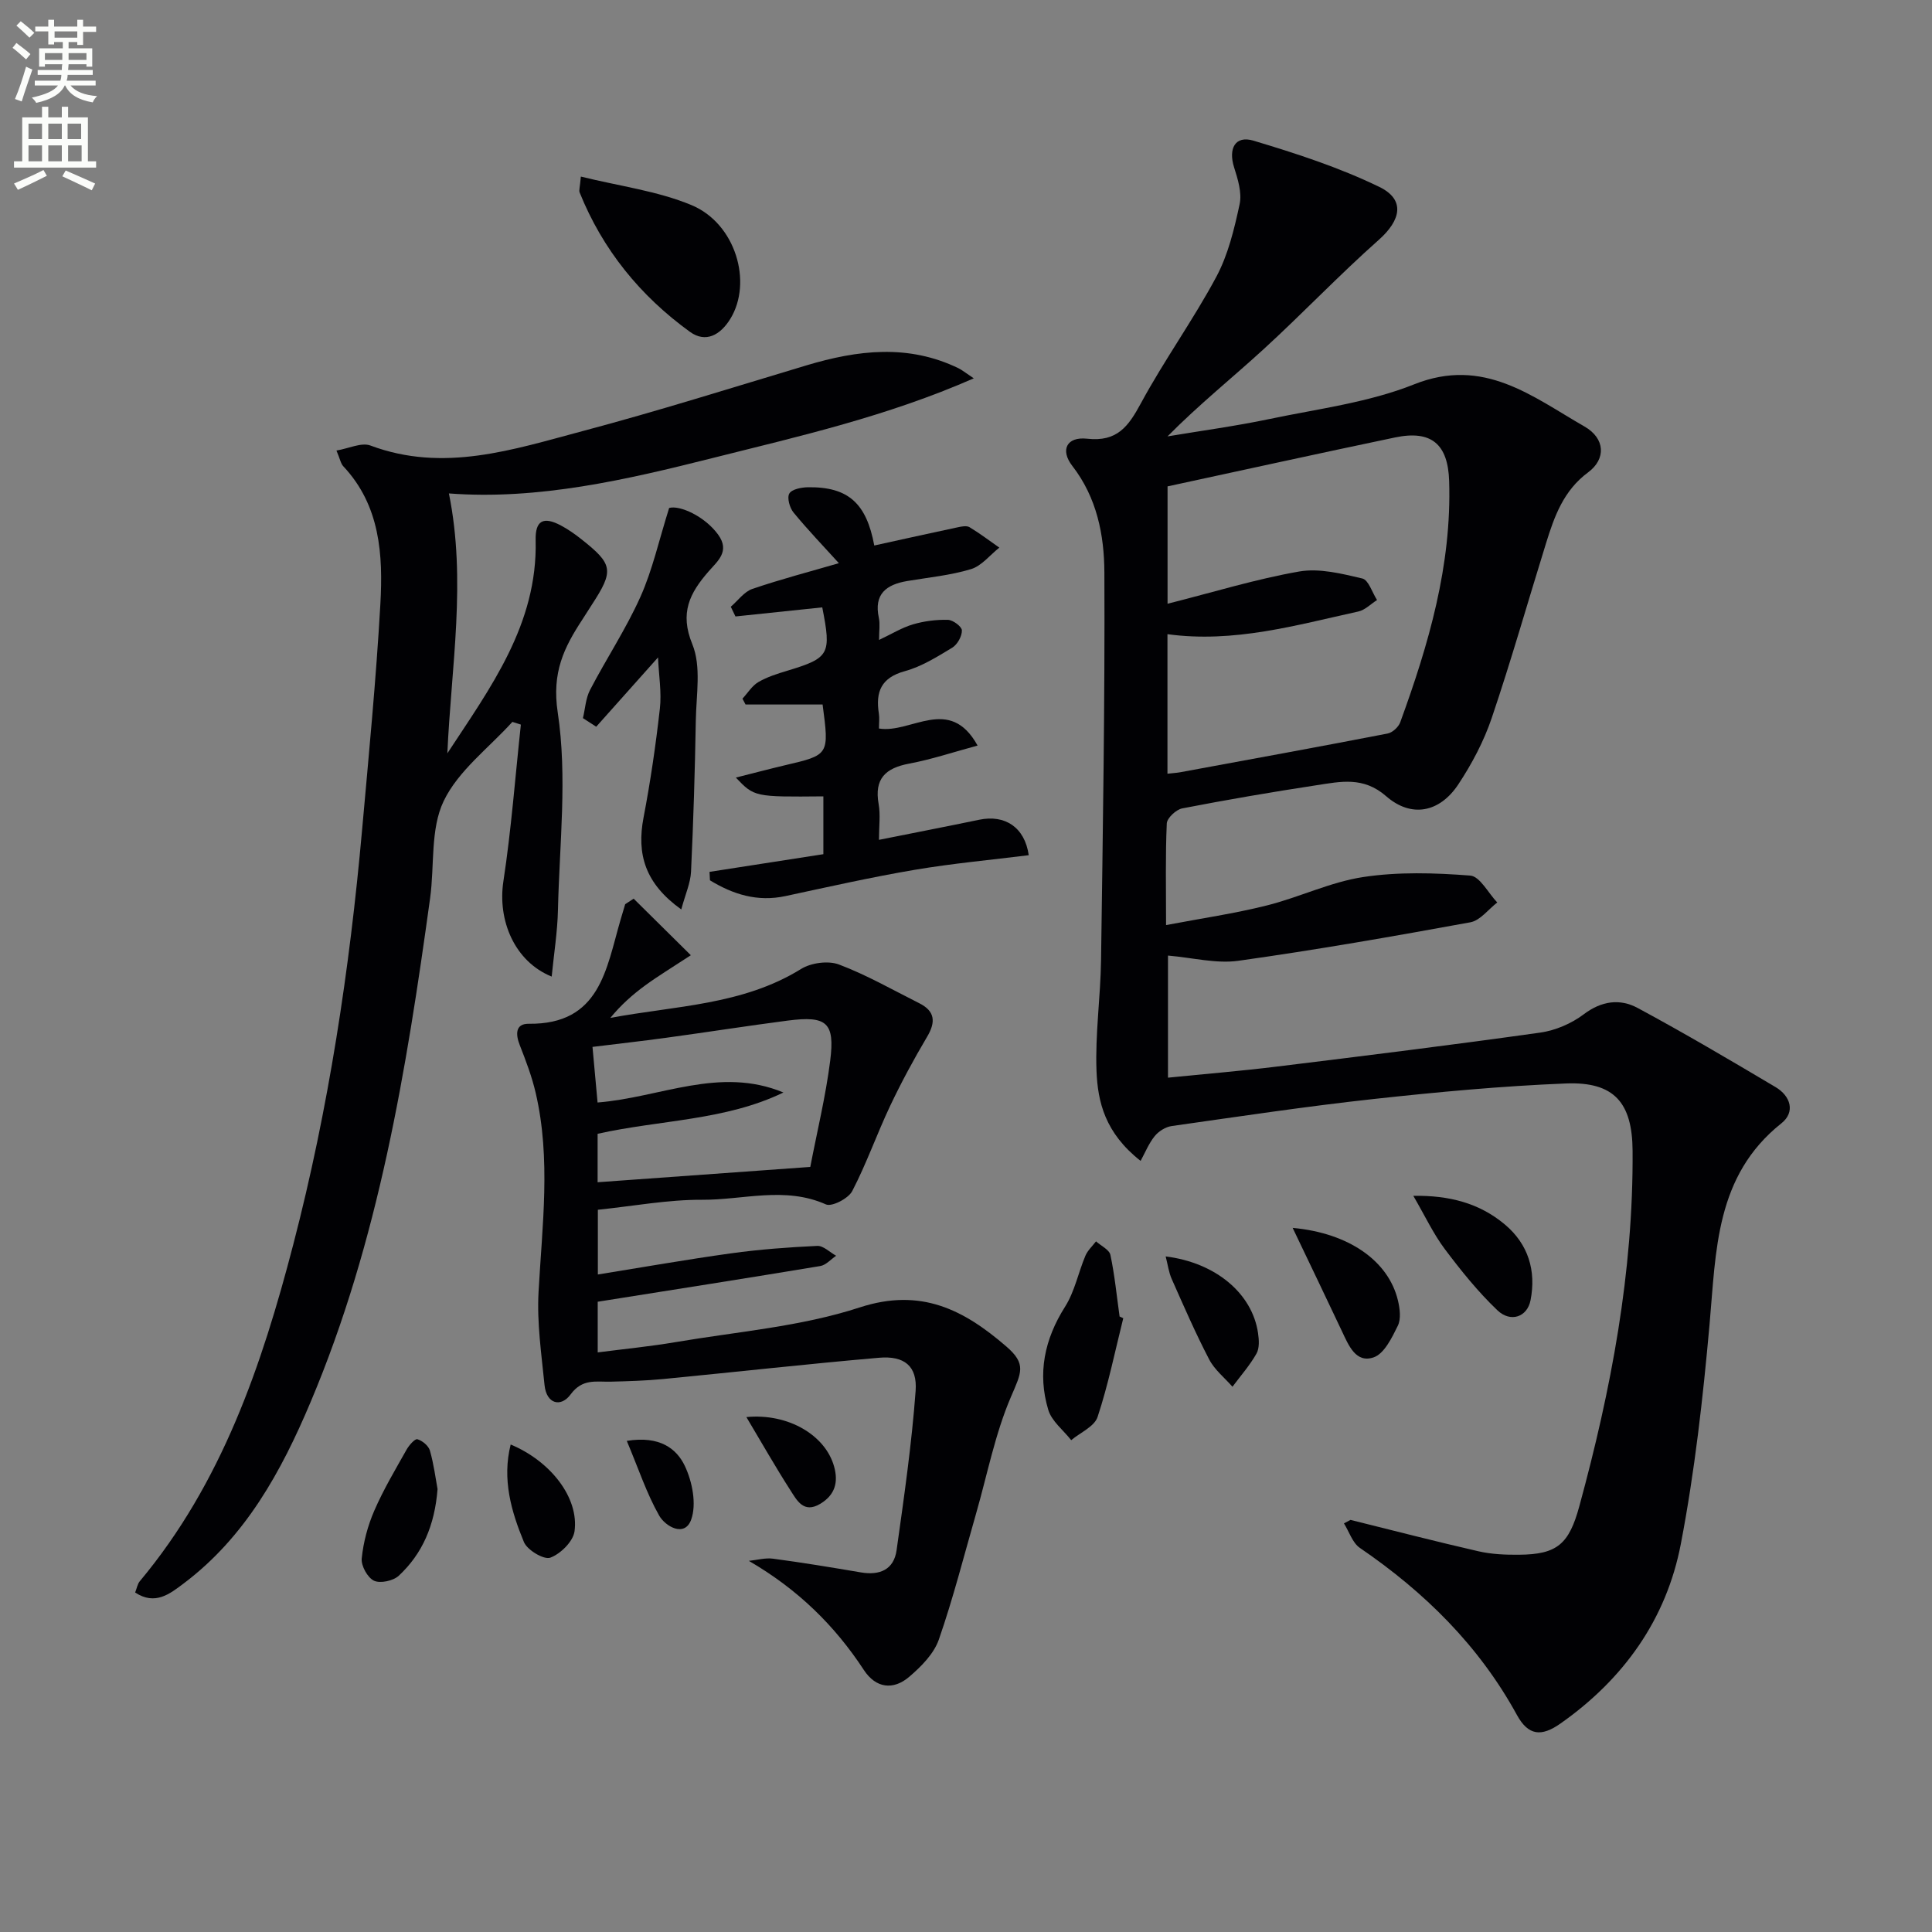
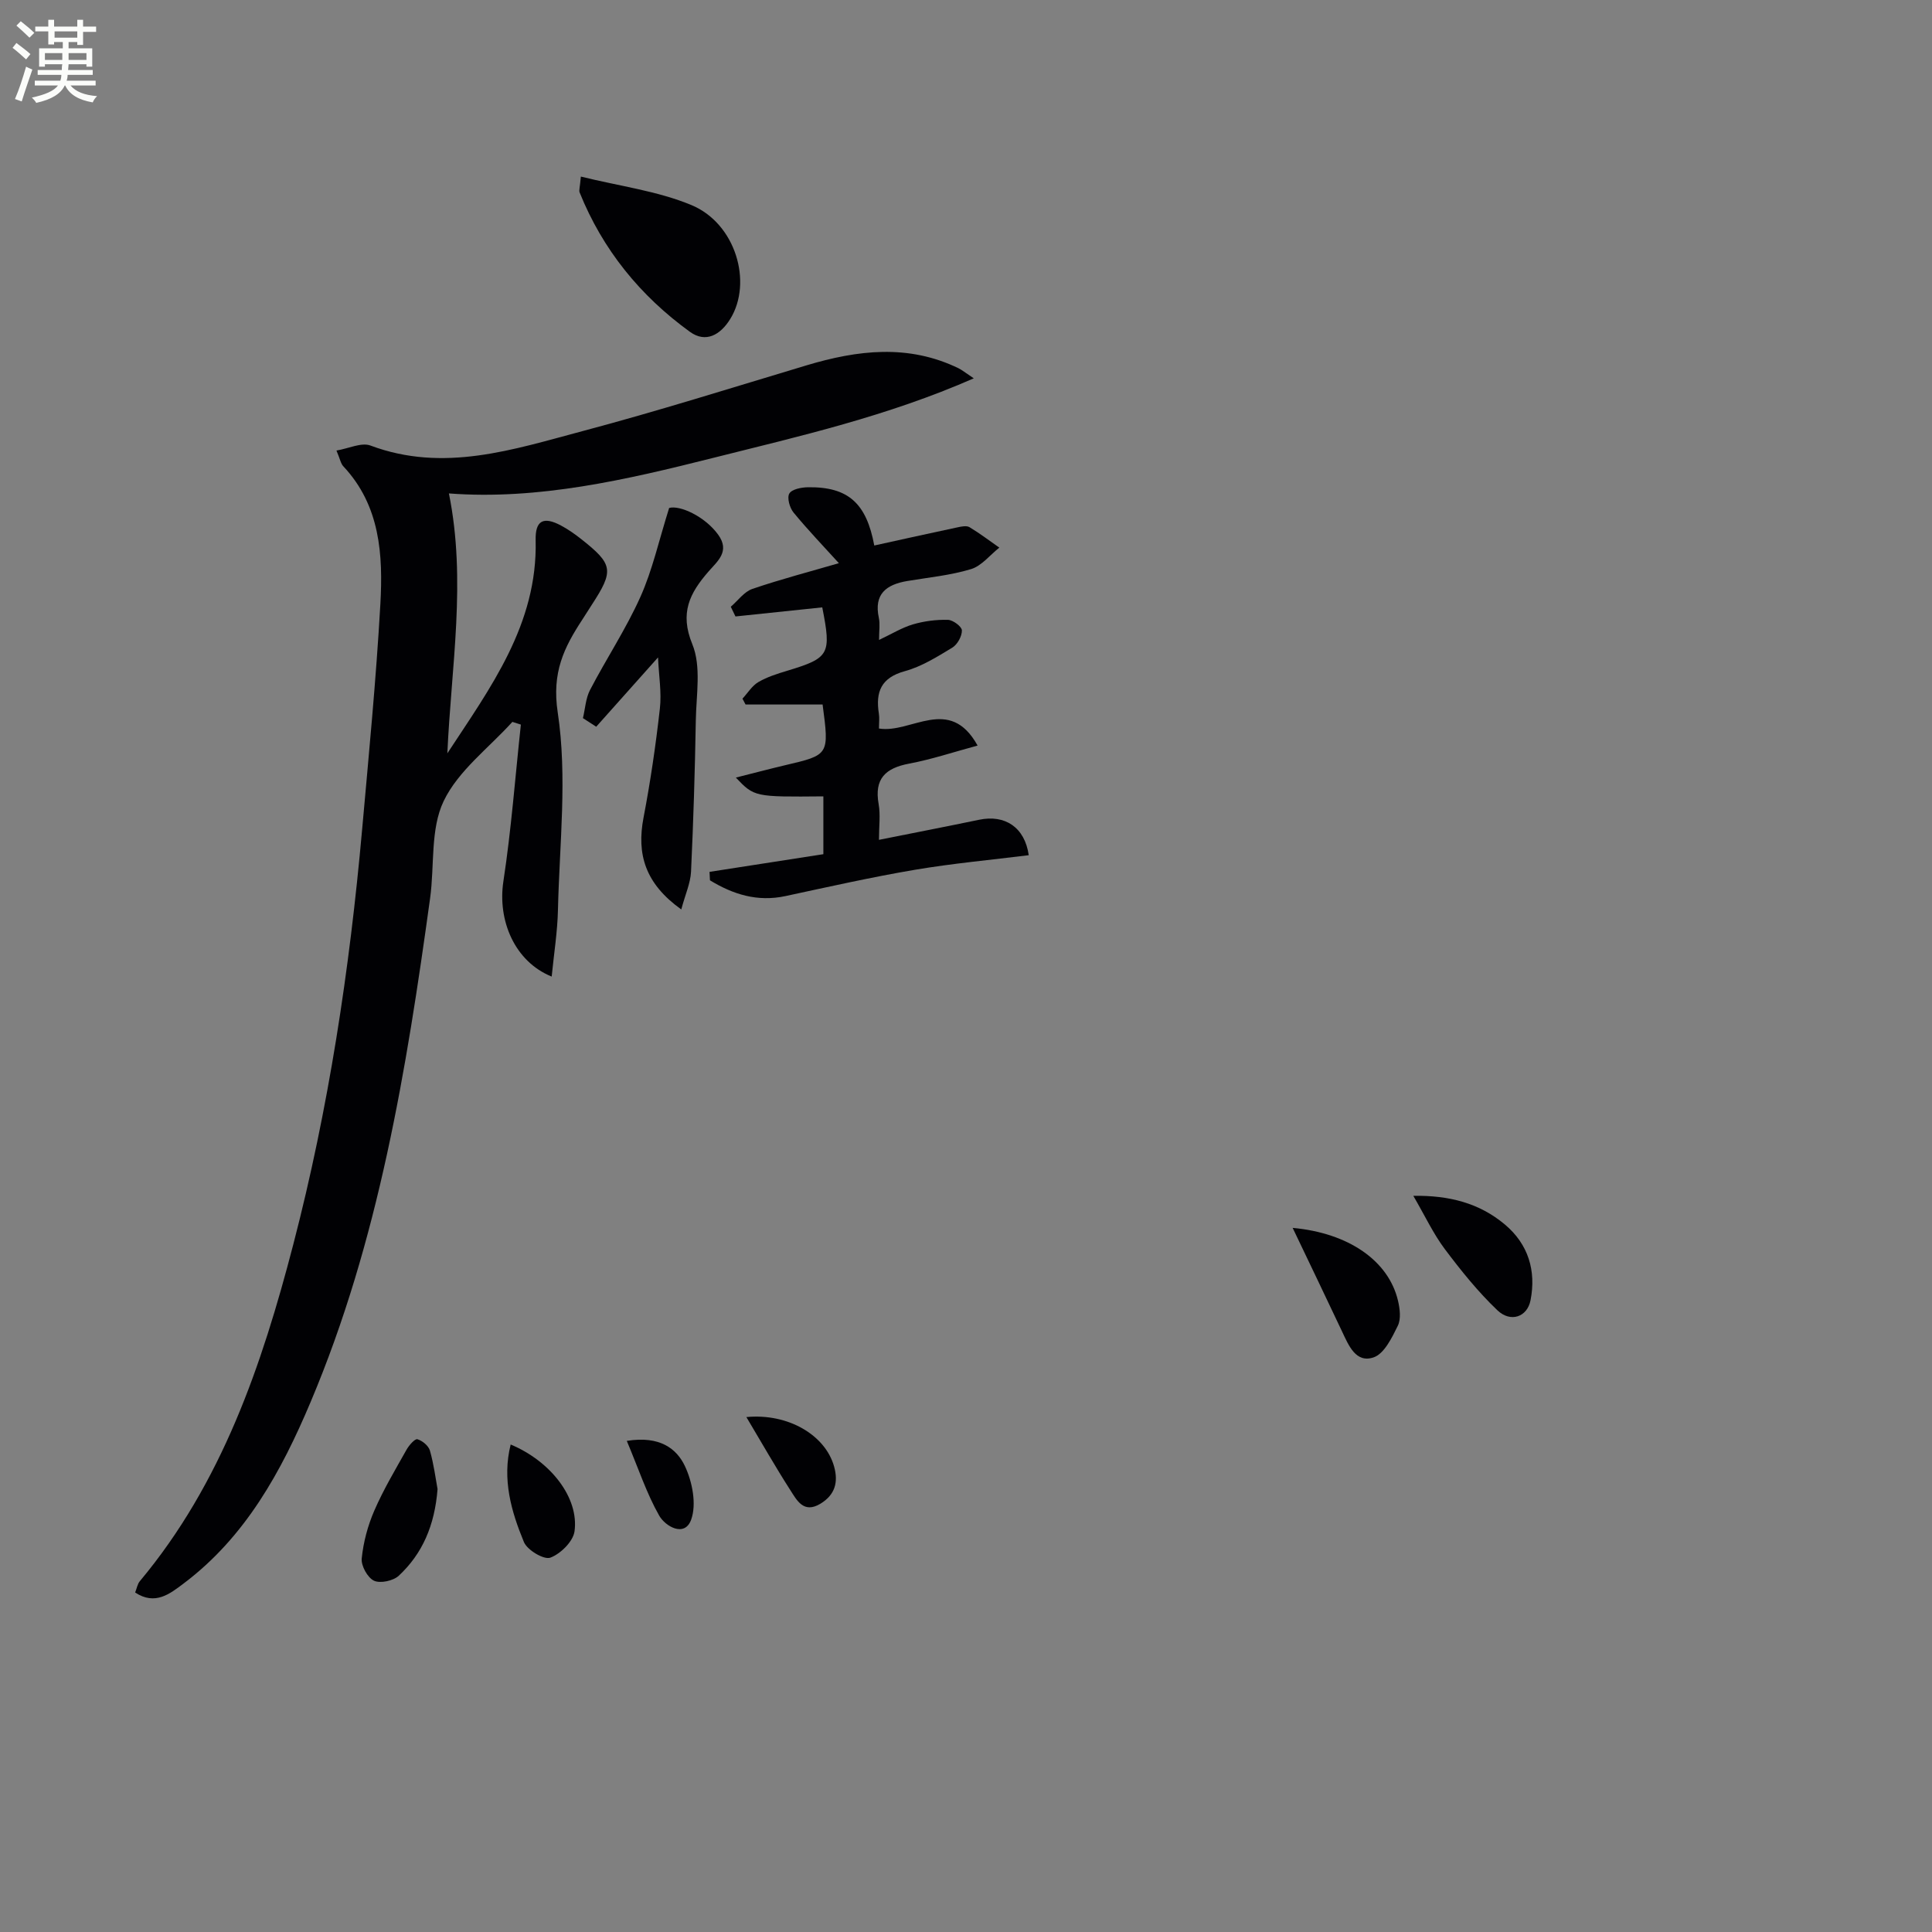
<svg xmlns="http://www.w3.org/2000/svg" enable-background="new 0 0 400 400" viewBox="0 0 400 400">
  <rect x="0" y="0" width="400" height="400" fill="#808080" stroke="none" />
  <path d="m2.6 9.9.8-1c.9.7 1.9 1.4 2.9 2.3l-.9 1.1c-1.1-1-2-1.8-2.8-2.4zm.5 10.6c.9-2.1 1.6-4.3 2.3-6.7.4.2.8.4 1.3.6-.7 2.1-1.5 4.3-2.2 6.6zm.3-15.2.9-.9c1 .8 2 1.6 2.8 2.4l-1 1c-.9-.9-1.8-1.7-2.7-2.5zm12.6-1.2h1.2v1.4h2.7v1.1h-2.7v2.7h-1.2v-.6h-1.8v1.3h4.9v3.8h-1.2v-.5h-3.7c0 .4-.1.9-.1 1.2h5.1v1h-5.2c0 .5-.1.9-.2 1.2h6v1h-5.2c1.1 1.3 2.9 2 5.5 2.2-.4.4-.7.8-.9 1.3-2.9-.5-4.8-1.6-5.7-3.5h-.1c-.8 1.7-2.7 2.9-5.9 3.6-.2-.4-.6-.8-.9-1.1 2.8-.6 4.6-1.4 5.4-2.5h-4.8v-1h5.3c.1-.3.2-.7.2-1.2h-4.9v-1h5c0-.4 0-.8.1-1.2h-3.6v.5h-1.2v-3.8h4.9v-1.3h-1.8v.5h-1.2v-2.7h-2.7v-1h2.7v-1.4h1.2v1.4h4.8zm-6.7 8.3h3.6c0-.4 0-.9 0-1.4h-3.6zm1.9-4.6h4.8v-1.3h-4.7v1.3zm6.7 3.2h-3.7v1.4h3.7z" fill="#fbfcfa" />
-   <path d="m8.7 22.1h1.3v2.2h2.8v-2.2h1.3v2.2h4.1v9.1h1.7v1.3h-17v-1.3h1.7v-9.1h4.1zm.3 13.1.7 1.2c-1.8.9-3.8 1.9-6 2.9-.2-.4-.5-.8-.8-1.3 2.3-1 4.4-1.9 6.1-2.8zm-3.1-6.4h2.8v-3.2h-2.8zm0 4.6h2.8v-3.3h-2.8zm4.1-4.6h2.8v-3.2h-2.8zm0 4.6h2.8v-3.3h-2.8zm3.6 1.9c2.1.9 4.1 1.8 6.1 2.7l-.7 1.4c-2.2-1.1-4.2-2-6.1-2.9zm3.2-9.7h-2.8v3.2h2.8zm-2.7 7.8h2.8v-3.3h-2.8z" fill="#fbfcfa" />
  <g fill="#010104">
-     <path d="m279.61 314.68c8.83 2.19 17.63 4.47 26.5 6.5 2.72.62 5.61.74 8.42.71 7.92-.06 10.32-2.25 12.45-10.03 6.58-24.12 11.21-48.51 11.03-73.64-.07-9.91-3.8-14.3-13.8-13.9-13.27.53-26.54 1.77-39.75 3.21-14 1.53-27.95 3.63-41.9 5.61-1.26.18-2.69 1.09-3.5 2.09-1.23 1.53-1.99 3.44-2.91 5.12-7.37-5.79-8.88-12.21-9.13-18.64-.29-7.6.83-15.24.94-22.87.37-26.77.81-53.54.69-80.31-.03-7.74-1.55-15.51-6.64-22.07-2.55-3.29-1.17-6.1 3.07-5.63 6.25.7 8.56-2.58 11.15-7.37 4.82-8.91 10.8-17.2 15.58-26.12 2.46-4.58 3.73-9.91 4.84-15.06.51-2.37-.37-5.19-1.15-7.65-1.22-3.88.24-6.64 4-5.51 8.86 2.65 17.76 5.55 26.06 9.57 5.44 2.64 4.51 6.89-.12 10.99-8.2 7.27-15.77 15.25-23.86 22.65-6.48 5.93-13.35 11.43-19.86 18.02 7.04-1.18 14.13-2.13 21.12-3.6 10.06-2.11 20.51-3.41 29.95-7.18 14.41-5.75 24.47 2.55 35.24 8.72 4.36 2.5 4.48 6.76.78 9.5-5.11 3.78-6.99 9.11-8.72 14.68-3.75 12.06-7.19 24.21-11.24 36.17-1.63 4.82-4.1 9.49-6.91 13.74-3.86 5.84-9.73 7.03-14.97 2.45-4.71-4.11-9.44-3.01-14.38-2.26-9.31 1.42-18.59 3.01-27.83 4.8-1.27.25-3.14 2-3.19 3.12-.3 6.63-.15 13.28-.15 21.04 7.35-1.4 14.18-2.39 20.84-4.06 6.74-1.69 13.19-4.86 19.99-5.89 7.25-1.1 14.8-.87 22.15-.3 1.99.15 3.73 3.62 5.59 5.57-1.84 1.41-3.52 3.72-5.56 4.1-15.97 2.92-31.97 5.72-48.04 7.97-4.59.64-9.45-.64-14.57-1.08v25.28c7.66-.77 15.22-1.39 22.73-2.32 18.13-2.22 36.25-4.47 54.33-7.01 3.14-.44 6.47-1.87 9-3.78 3.7-2.8 7.5-3.3 11.18-1.32 9.66 5.2 19.12 10.78 28.55 16.38 3.12 1.85 4.14 5.17 1.21 7.5-13.7 10.9-13.51 26.39-14.88 41.68-1.36 15.2-3.07 30.43-5.94 45.4-2.99 15.61-11.84 28-24.94 37.2-3.93 2.76-6.64 2.52-9-1.79-7.87-14.37-19.12-25.43-32.52-34.59-1.53-1.05-2.21-3.35-3.29-5.07.47-.24.92-.48 1.36-.72zm-37.9-154.49c1.33-.15 1.98-.18 2.62-.3 14.33-2.64 28.66-5.25 42.96-8.02 1-.19 2.25-1.34 2.61-2.32 5.89-16.14 10.68-32.5 10.13-49.97-.24-7.59-3.64-10.59-11.2-9.01-15.87 3.32-31.7 6.81-47.1 10.13v24.3c9.58-2.42 18.33-5.12 27.27-6.68 4.17-.72 8.8.45 13.05 1.45 1.29.3 2.05 2.91 3.05 4.46-1.29.82-2.49 2.08-3.89 2.38-12.91 2.83-25.72 6.57-39.5 4.69z" />
    <path d="m201.61 78.33c-17.97 7.88-36.04 11.97-53.91 16.46-18.03 4.54-36.22 8.77-54.76 7.37 3.66 18.02.48 35.86-.32 53.81 8.9-13.58 18.7-26.69 18.28-44.12-.1-4.07 1.58-5 5.24-3.05 1.46.78 2.84 1.74 4.14 2.77 6.69 5.27 6.88 6.54 2.21 13.7-.64.98-1.25 1.97-1.88 2.94-3.84 5.85-6.39 11-5.14 19.28 2.02 13.32.36 27.22.05 40.86-.1 4.54-.83 9.07-1.3 13.84-7.68-3.11-11.23-11.62-10-19.71 1.64-10.76 2.45-21.64 3.62-32.46-.59-.19-1.17-.37-1.76-.56-4.88 5.4-11.22 10.11-14.23 16.41-2.78 5.81-1.87 13.35-2.8 20.09-4.9 35.56-10.65 70.95-24.74 104.31-6.06 14.36-13.47 27.93-26.3 37.58-2.82 2.12-5.88 4.6-10.03 1.86.35-.88.48-1.75.96-2.33 17-20.33 25.27-44.7 31.78-69.73 7.33-28.17 11.66-56.89 14.25-85.87 1.39-15.56 2.9-31.11 3.78-46.7.57-10.18-.02-20.39-7.67-28.54-.53-.56-.67-1.49-1.42-3.26 2.56-.43 5.17-1.73 7.03-1.04 15.16 5.68 29.57.83 43.94-2.99 15.55-4.13 30.91-8.98 46.32-13.6 10.6-3.18 21.12-4.46 31.53.61.68.33 1.28.84 3.13 2.07z" />
-     <path d="m131.19 186.06c3.8 3.75 7.59 7.5 11.84 11.71-3.95 2.59-6.77 4.29-9.41 6.22-2.62 1.91-5.06 4.07-7.26 6.76 13.47-2.54 27.37-2.62 39.5-10.14 2.07-1.28 5.62-1.76 7.84-.92 5.73 2.16 11.11 5.25 16.61 8.01 3.28 1.64 3.47 3.87 1.64 6.95-2.75 4.64-5.33 9.41-7.64 14.28-2.76 5.83-4.9 11.97-7.87 17.68-.8 1.53-4.21 3.29-5.44 2.75-8.5-3.79-17.13-.91-25.63-.96-7.08-.04-14.16 1.3-21.59 2.07v13.4c9.32-1.5 18.42-3.11 27.58-4.38 5.91-.82 11.88-1.26 17.84-1.54 1.27-.06 2.6 1.32 3.91 2.04-1.09.74-2.11 1.94-3.29 2.13-15.17 2.52-30.37 4.9-46.07 7.39v10.49c5.49-.71 10.85-1.23 16.14-2.13 12.76-2.17 25.91-3.2 38.1-7.18 12.72-4.15 21.59.53 30.32 8.05 4.28 3.68 3.15 5.43.98 10.5-3.28 7.66-4.88 16.04-7.2 24.12-2.51 8.72-4.74 17.55-7.72 26.11-1.03 2.94-3.65 5.58-6.12 7.69-3.31 2.83-6.92 2.38-9.4-1.41-6.05-9.23-13.66-16.69-23.81-22.59 1.68-.17 3.4-.67 5.02-.45 6.08.81 12.14 1.81 18.19 2.84 3.89.66 6.81-.56 7.38-4.6 1.54-10.97 3.13-21.96 3.94-32.99.38-5.15-2.36-7.31-7.6-6.85-14.89 1.29-29.74 2.96-44.62 4.4-3.63.35-7.29.46-10.94.55-3.02.07-5.83-.69-8.28 2.65-1.98 2.7-4.99 2.01-5.39-1.95-.64-6.4-1.59-12.87-1.24-19.25.75-13.78 2.59-27.54-.59-41.23-.78-3.37-2.03-6.66-3.3-9.9-.9-2.28-.89-4.45 1.85-4.42 14.8.18 16.05-11.37 19.01-21.5.32-1.09.65-2.18.97-3.26.6-.38 1.17-.76 1.75-1.14zm-7.46 48.68v10.03c14.76-1.06 29.24-2.1 44.03-3.17 1.42-7.39 3.19-14.62 4.12-21.97 1.01-7.95-.71-9.37-8.77-8.33-8.39 1.09-16.74 2.41-25.12 3.55-5.16.71-10.33 1.28-15.32 1.9.41 4.52.74 8.1 1.05 11.51 13-1.02 25.26-7.55 38.48-2.07-12.06 5.83-25.47 5.65-38.47 8.55z" />
    <path d="m212.99 177.06c-7.86.98-15.77 1.7-23.57 3.02-8.98 1.52-17.88 3.53-26.78 5.44-5.85 1.26-10.88-.36-15.65-3.26-.03-.58-.06-1.17-.09-1.75 7.77-1.21 15.55-2.41 23.57-3.66 0-4.22 0-8.09 0-11.97-14.23.13-14.3.12-18.12-3.89 3.7-.93 6.94-1.79 10.2-2.56 9.14-2.14 9.14-2.12 7.76-12.57-5.25 0-10.6 0-15.95 0-.21-.4-.43-.81-.64-1.21 1.09-1.17 1.98-2.67 3.3-3.44 1.83-1.07 3.95-1.73 6.01-2.35 8.7-2.64 9.13-3.38 7.21-13.11-5.99.63-11.98 1.26-17.97 1.88-.32-.67-.65-1.34-.97-2.01 1.48-1.26 2.75-3.1 4.46-3.69 5.95-2.03 12.06-3.62 17.92-5.33-3.08-3.4-6.38-6.83-9.39-10.49-.8-.98-1.38-3.05-.87-3.93.53-.9 2.51-1.28 3.86-1.3 8.38-.12 12.11 3.36 13.73 12.06 5.75-1.26 11.51-2.55 17.28-3.77.79-.17 1.84-.38 2.44-.02 2.13 1.28 4.12 2.8 6.17 4.23-1.94 1.53-3.66 3.78-5.86 4.45-4.25 1.29-8.77 1.72-13.19 2.46-4.34.73-6.97 2.68-5.89 7.65.27 1.26.04 2.63.04 4.55 2.61-1.23 4.72-2.54 7.01-3.22 2.32-.68 4.84-1 7.25-.94 1.05.03 2.88 1.4 2.89 2.19.02 1.21-.93 2.92-1.99 3.57-3.12 1.89-6.34 3.91-9.8 4.86-4.94 1.35-6.11 4.29-5.4 8.79.15.96.02 1.97.02 3.09 6.69 1.1 14.59-6.98 20.42 3.53-5.03 1.36-9.54 2.87-14.17 3.74-4.9.92-7.25 3.12-6.32 8.36.4 2.24.07 4.61.07 7.42 7.24-1.45 14.01-2.76 20.75-4.16 5.37-1.12 9.44 1.58 10.26 7.34z" />
    <path d="m141.05 188.29c-7.48-5.35-9.27-11.43-7.81-19.03 1.43-7.46 2.53-15.01 3.38-22.56.38-3.35-.22-6.8-.38-10.59-4.6 5.16-8.7 9.75-12.8 14.35-.92-.59-1.83-1.18-2.75-1.78.47-1.95.57-4.1 1.47-5.83 3.37-6.47 7.44-12.61 10.42-19.25 2.5-5.57 3.83-11.67 5.96-18.43 2.17-.63 7.4 1.72 10.15 5.53 2.51 3.47-.15 5.49-2.04 7.67-3.83 4.42-5.98 8.51-3.31 15.01 1.88 4.59.81 10.47.72 15.77-.18 10.45-.5 20.9-.99 31.34-.12 2.37-1.19 4.69-2.02 7.8z" />
    <path d="m120.26 36.56c8.06 1.99 15.89 2.98 22.92 5.91 9.13 3.81 12.69 15.99 8.01 23.57-2.04 3.3-5.06 5.04-8.35 2.66-10.28-7.44-18.07-17-22.84-28.87-.16-.42.06-.98.26-3.27z" />
-     <path d="m232.56 272.92c-1.71 6.84-3.11 13.78-5.32 20.45-.66 1.99-3.58 3.22-5.46 4.8-1.63-2.08-4.05-3.93-4.75-6.29-2.26-7.53-.79-14.6 3.48-21.34 1.99-3.14 2.74-7.06 4.21-10.55.47-1.11 1.45-2 2.2-2.98 1.03.93 2.75 1.72 2.98 2.82.89 4.19 1.3 8.49 1.9 12.74.25.12.5.24.76.35z" />
+     <path d="m232.56 272.92z" />
    <path d="m292.61 247.58c7.4-.11 13.67 1.49 18.97 5.95 4.84 4.07 6.5 9.56 5.3 15.68-.67 3.45-4.11 4.68-6.85 2.08-4.03-3.84-7.57-8.25-10.92-12.71-2.35-3.14-4.04-6.77-6.5-11z" />
    <path d="m267.63 254.22c11.61 1.06 19.84 6.82 21.8 15.03.4 1.68.67 3.82-.03 5.24-1.22 2.48-2.82 5.8-5.01 6.54-3.67 1.25-5.16-2.46-6.53-5.36-3.3-6.99-6.65-13.96-10.23-21.45z" />
    <path d="m90.59 308.3c-.59 7.53-3.13 13.37-8.03 17.94-1.14 1.06-3.83 1.64-5.13 1.03-1.33-.63-2.69-3.09-2.54-4.6.34-3.37 1.25-6.8 2.61-9.92 1.89-4.36 4.35-8.48 6.69-12.64.51-.9 1.72-2.28 2.23-2.13 1.03.3 2.3 1.35 2.59 2.35.81 2.84 1.18 5.8 1.58 7.97z" />
-     <path d="m241.34 260.13c10.39 1.29 17.92 7.69 19.12 15.85.21 1.4.32 3.14-.32 4.27-1.38 2.44-3.28 4.59-4.97 6.86-1.64-1.87-3.72-3.52-4.83-5.67-2.82-5.41-5.26-11.03-7.74-16.62-.62-1.38-.81-2.95-1.26-4.69z" />
    <path d="m105.73 299.07c8.34 3.49 14.17 11.07 13.22 17.97-.29 2.11-2.9 4.68-5.02 5.46-1.32.48-4.77-1.57-5.46-3.24-2.62-6.34-4.55-12.98-2.74-20.19z" />
    <path d="m154.53 293.39c8.67-.83 16.35 3.75 18.16 10.23.91 3.26.2 5.87-2.83 7.71-3.49 2.11-4.89-.73-6.25-2.84-3.11-4.84-5.95-9.86-9.08-15.1z" />
    <path d="m129.77 298.32c6.85-1.11 10.32 1.62 12.02 5.19 1.55 3.27 2.46 7.91 1.31 11.11-1.35 3.76-5.37 1.37-6.61-.81-2.6-4.56-4.26-9.65-6.72-15.49z" />
  </g>
</svg>